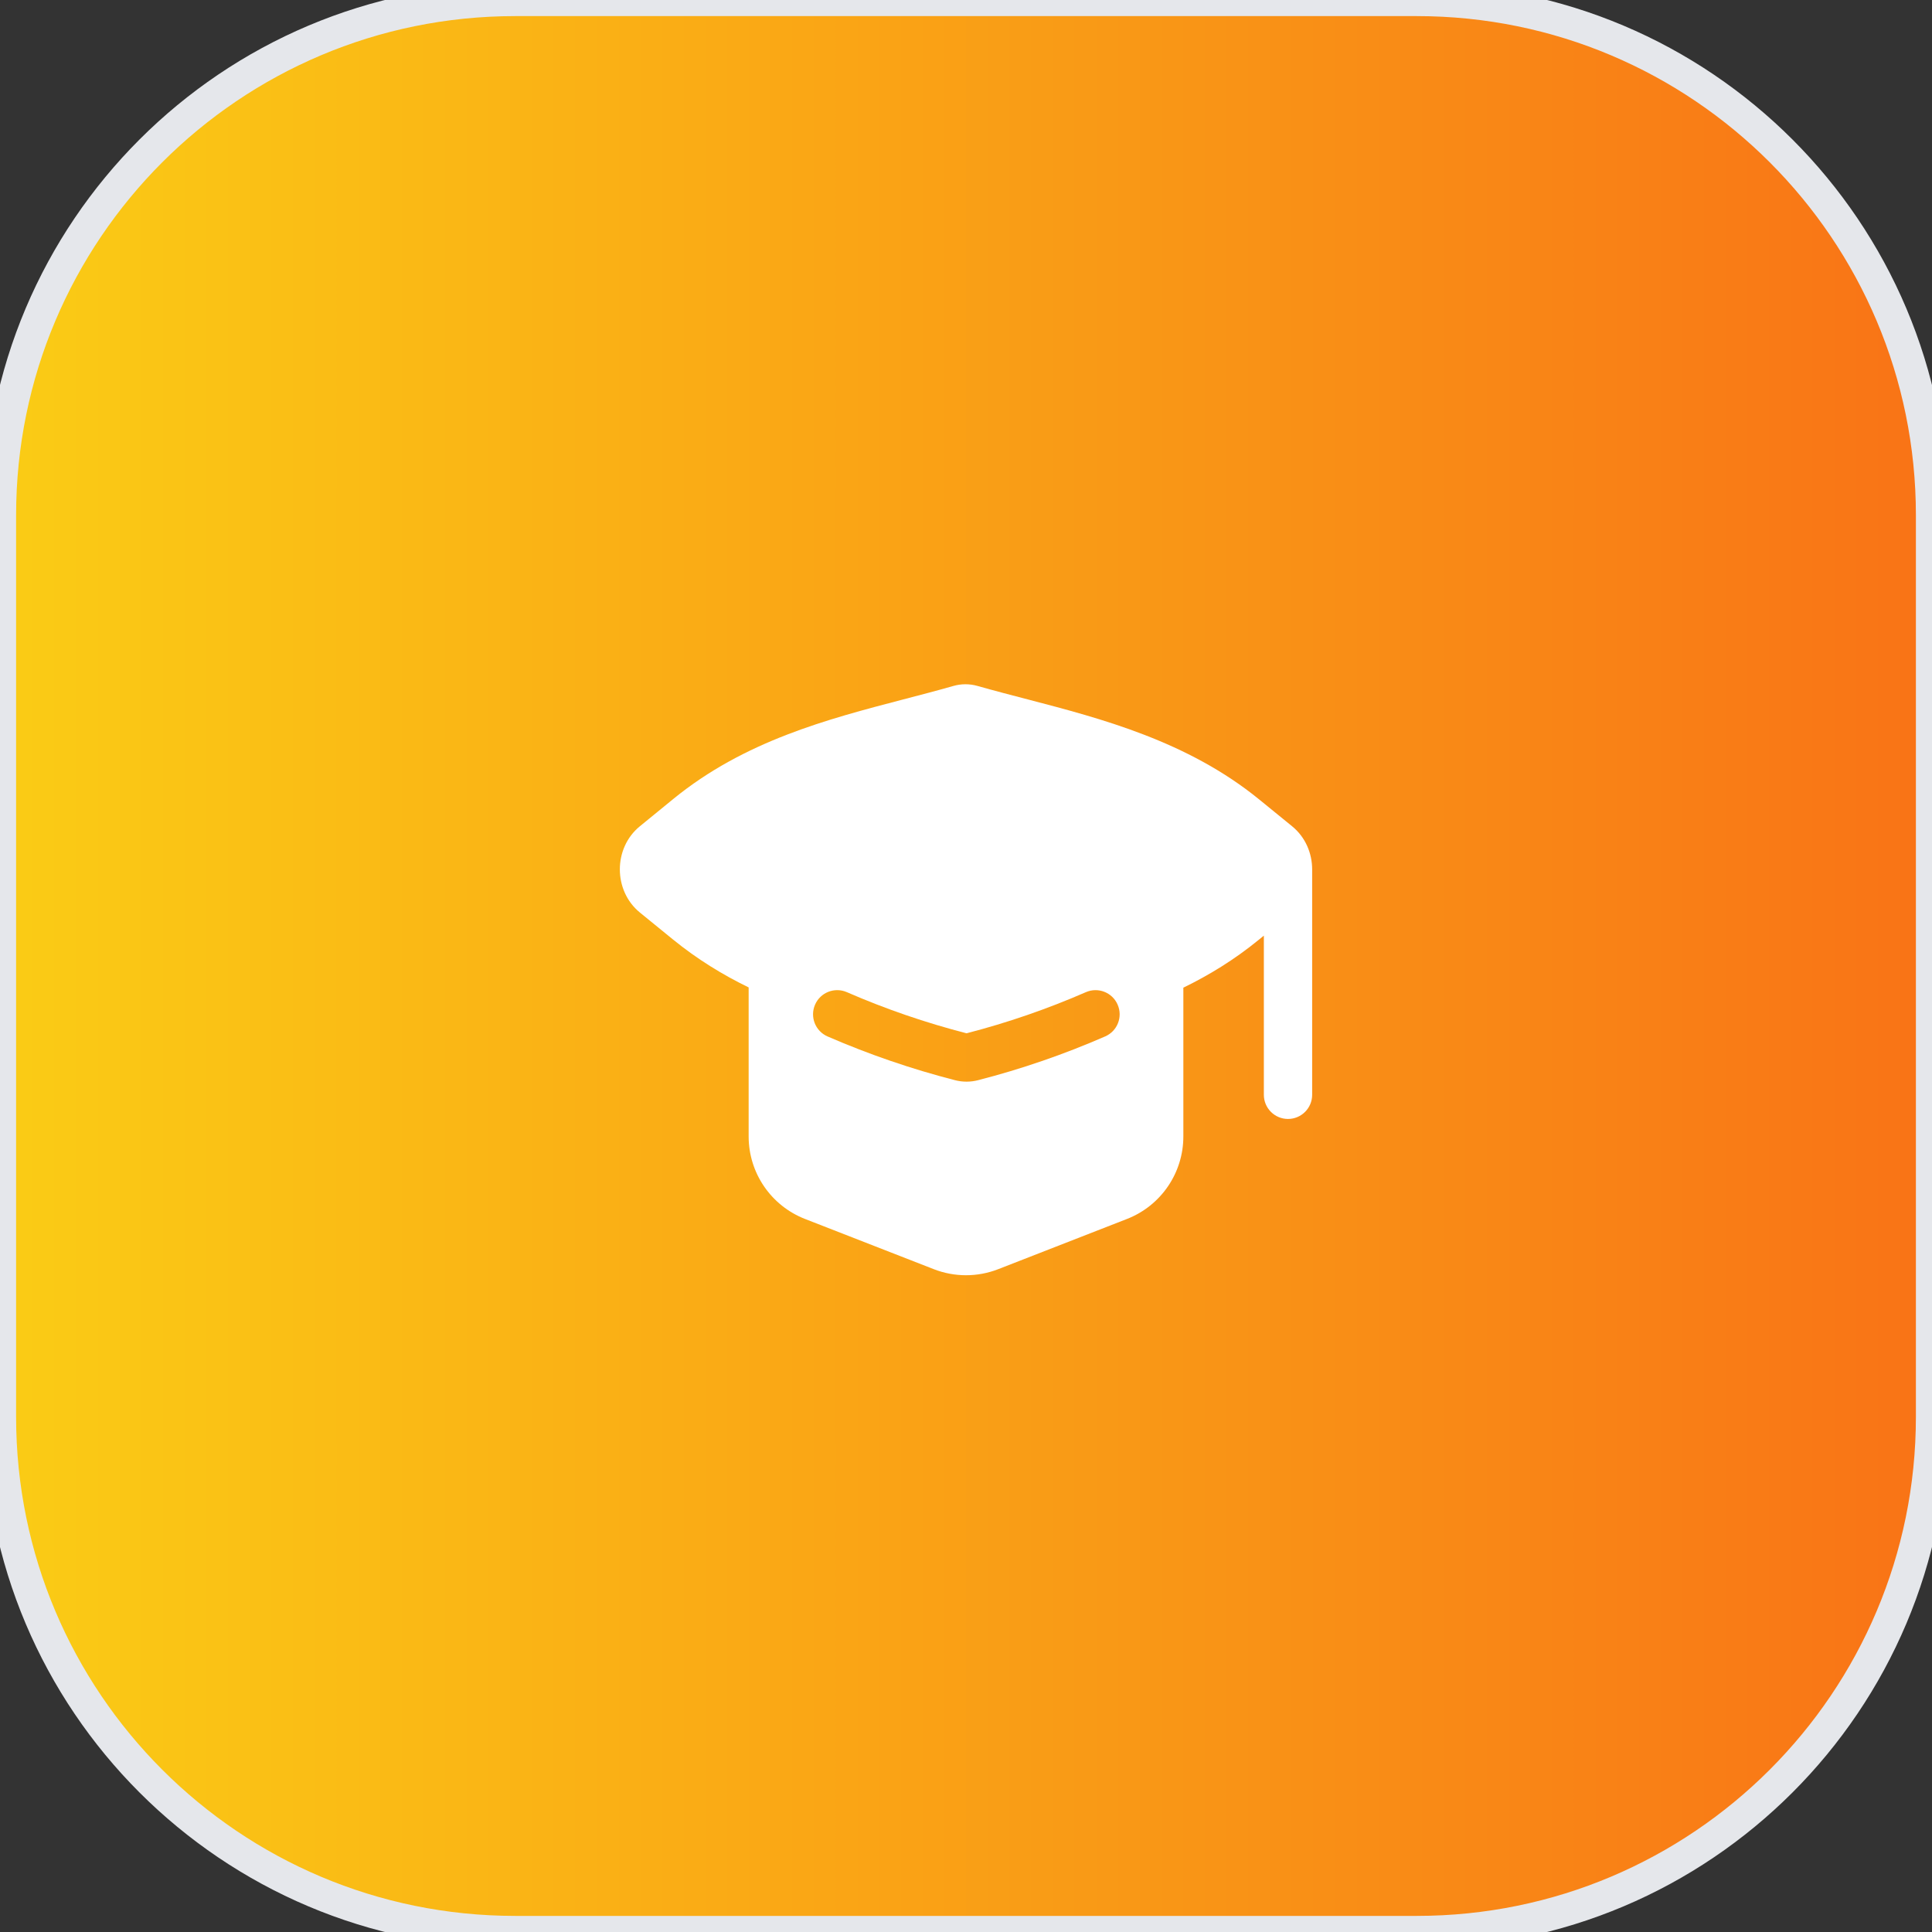
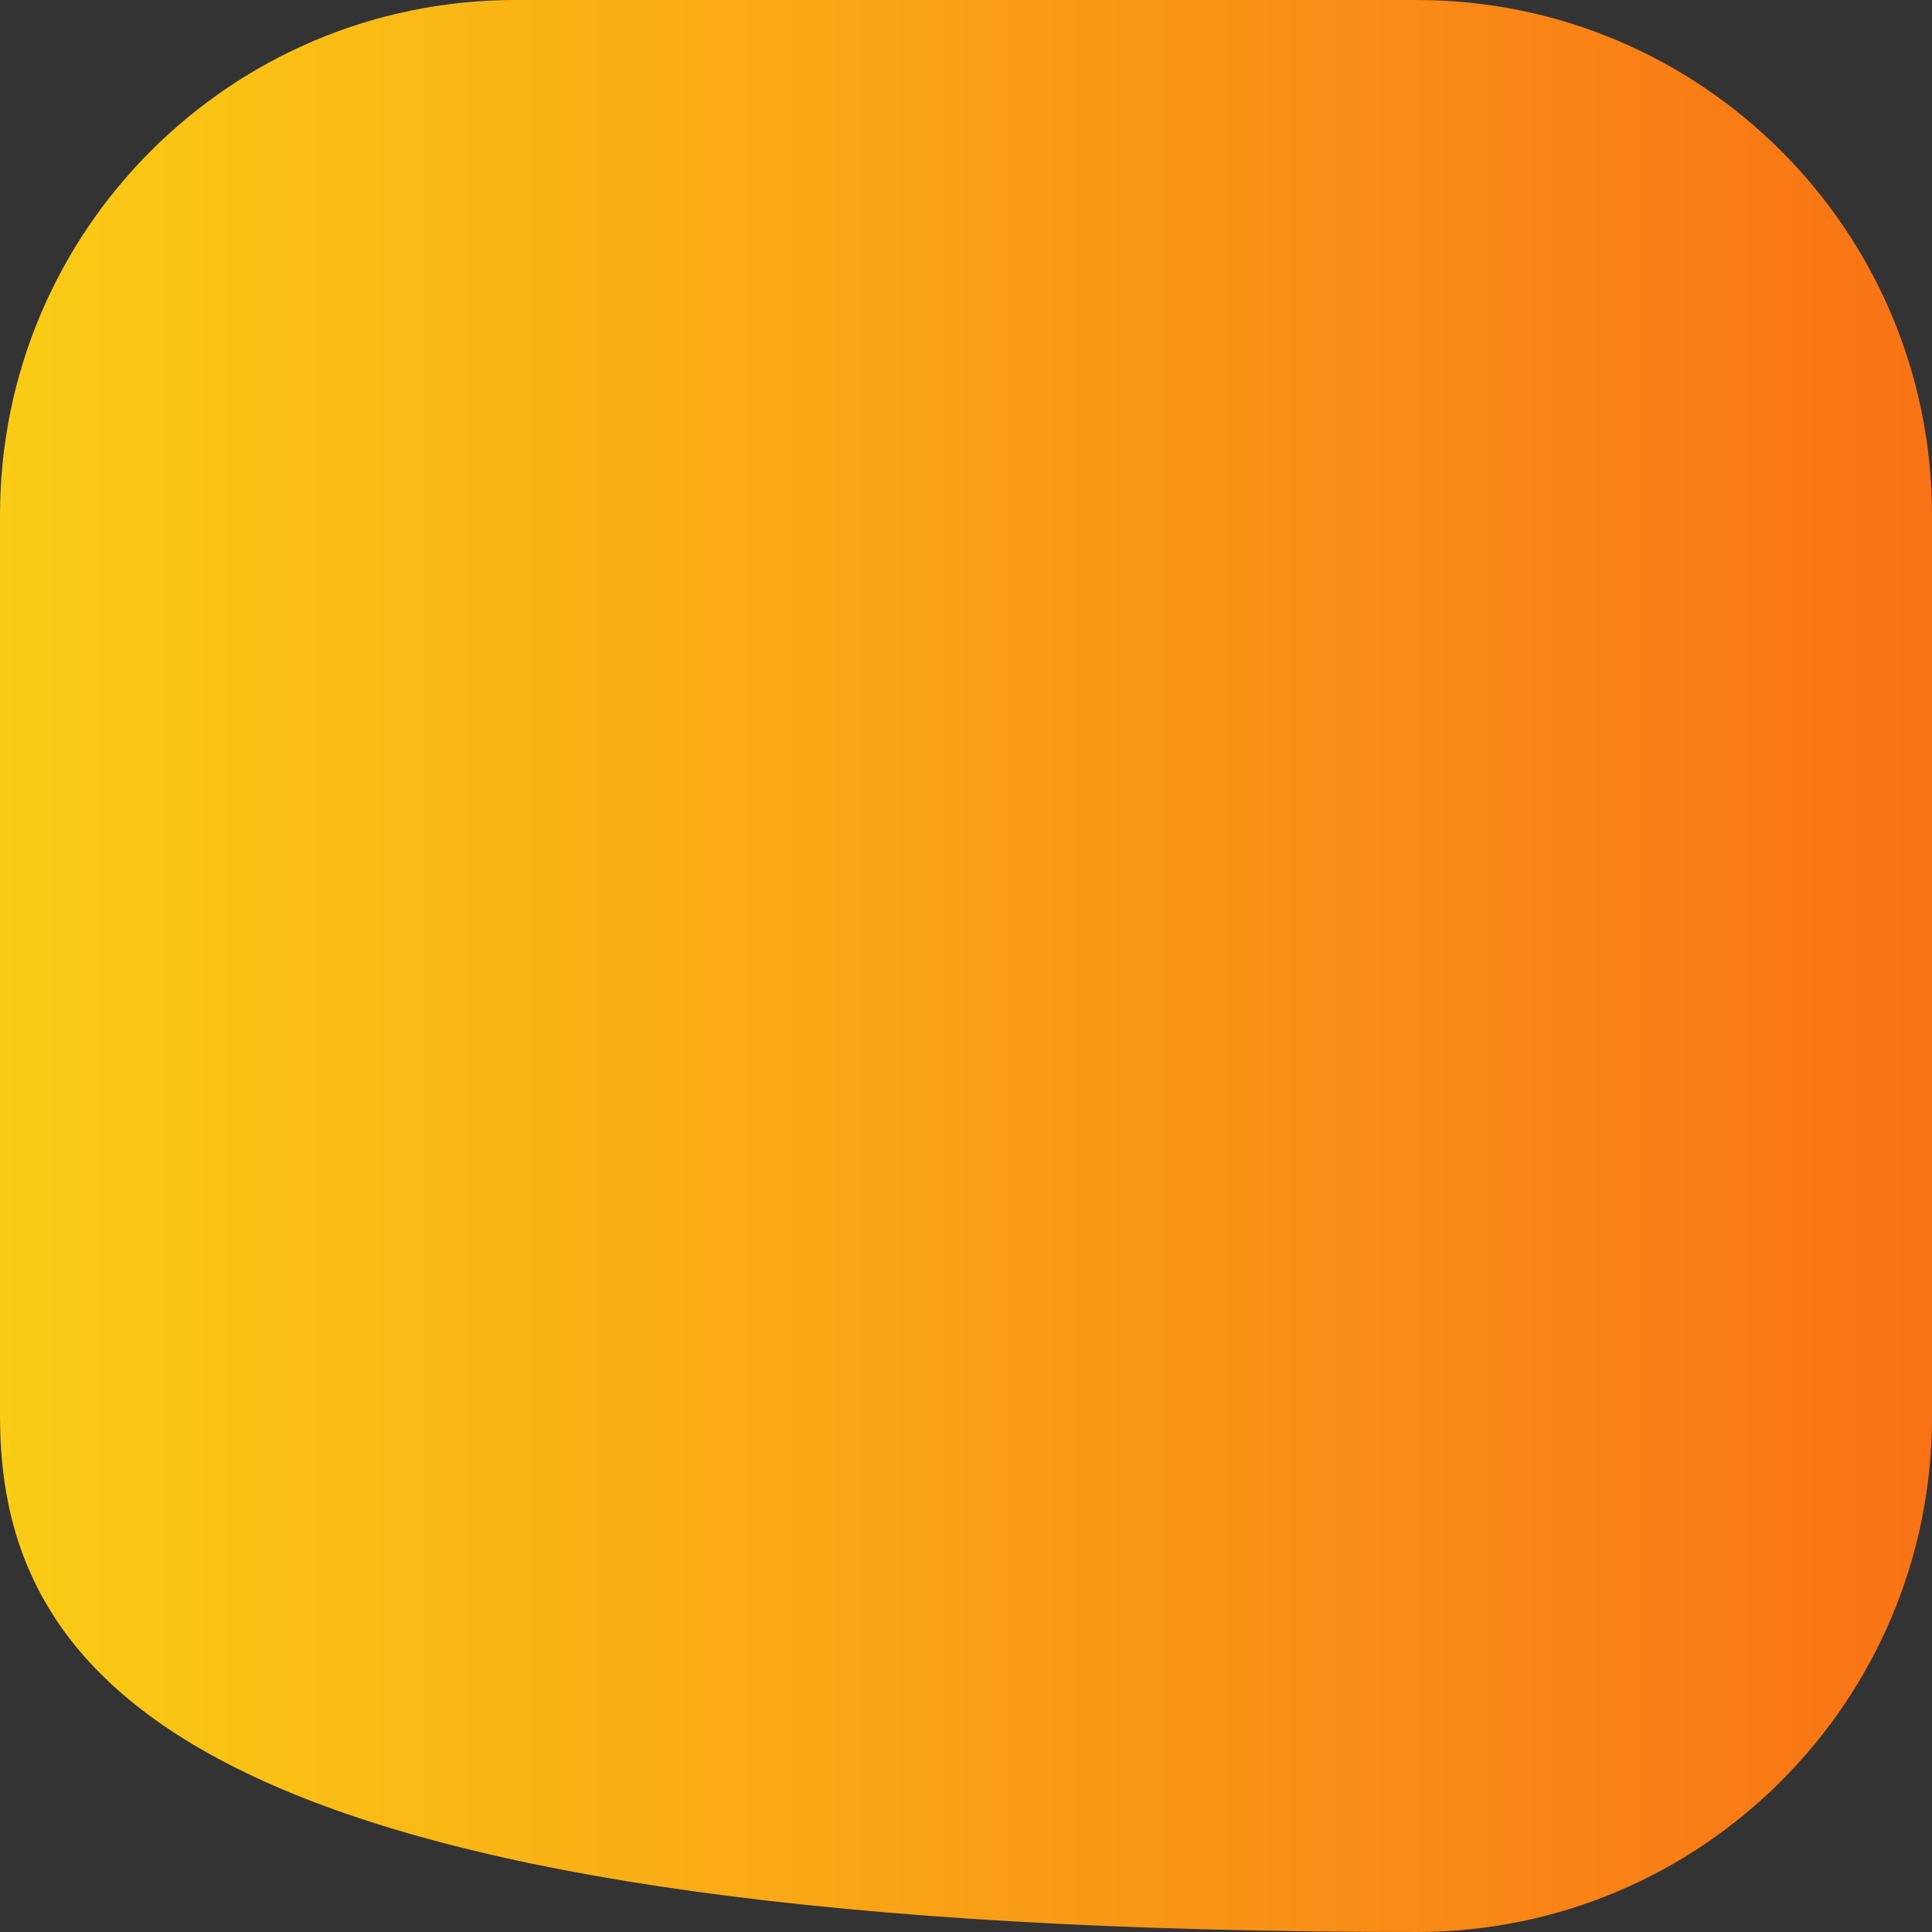
<svg xmlns="http://www.w3.org/2000/svg" width="60" height="60" viewBox="0 0 60 60" fill="none">
  <rect x="0" y="0" width="60" height="60" fill="#333333" stroke="none" />
-   <path d="M44 0C52.837 0 60 7.163 60 16V44C60 52.837 52.837 60 44 60H16C7.163 60 0 52.837 0 44V16C0 7.163 7.163 0 16 0H44Z" fill="url(#paint0_linear_934_1928)" />
-   <path d="M44 0C52.837 0 60 7.163 60 16V44C60 52.837 52.837 60 44 60H16C7.163 60 0 52.837 0 44V16C0 7.163 7.163 0 16 0H44Z" stroke="#E5E7EB" />
-   <path fill-rule="evenodd" clip-rule="evenodd" d="M30.355 21.302C30.112 21.233 29.855 21.233 29.612 21.302C29.093 21.45 28.57 21.586 28.044 21.723C25.701 22.335 23.12 23.009 20.913 24.81L19.872 25.66C19.042 26.337 19.043 27.663 19.873 28.34L20.897 29.174C21.654 29.79 22.442 30.272 23.25 30.665V35.294C23.25 36.427 23.945 37.444 25.001 37.856L29.001 39.416C29.643 39.666 30.357 39.666 30.999 39.416L34.999 37.856C36.055 37.444 36.75 36.427 36.75 35.294V30.673C37.553 30.282 38.336 29.803 39.087 29.19L39.25 29.057V34C39.25 34.414 39.586 34.75 40 34.75C40.414 34.75 40.75 34.414 40.75 34V27C40.75 26.499 40.542 25.998 40.127 25.66L39.103 24.826C36.879 23.015 34.19 22.314 31.919 21.721C31.395 21.585 30.873 21.449 30.355 21.302ZM26.299 30.812C25.919 30.647 25.477 30.821 25.312 31.201C25.147 31.581 25.321 32.023 25.701 32.188C26.979 32.743 28.302 33.198 29.657 33.546C29.893 33.607 30.141 33.607 30.377 33.546C31.729 33.198 33.048 32.743 34.322 32.187C34.702 32.022 34.875 31.58 34.709 31.2C34.544 30.82 34.102 30.647 33.722 30.813C32.525 31.335 31.287 31.762 30.017 32.09C28.743 31.762 27.5 31.335 26.299 30.812Z" fill="white" />
+   <path d="M44 0C52.837 0 60 7.163 60 16V44C60 52.837 52.837 60 44 60C7.163 60 0 52.837 0 44V16C0 7.163 7.163 0 16 0H44Z" fill="url(#paint0_linear_934_1928)" />
  <defs>
    <linearGradient id="paint0_linear_934_1928" x1="0" y1="30" x2="60" y2="30" gradientUnits="userSpaceOnUse">
      <stop stop-color="#FACC15" />
      <stop offset="1" stop-color="#F97316" />
    </linearGradient>
  </defs>
</svg>